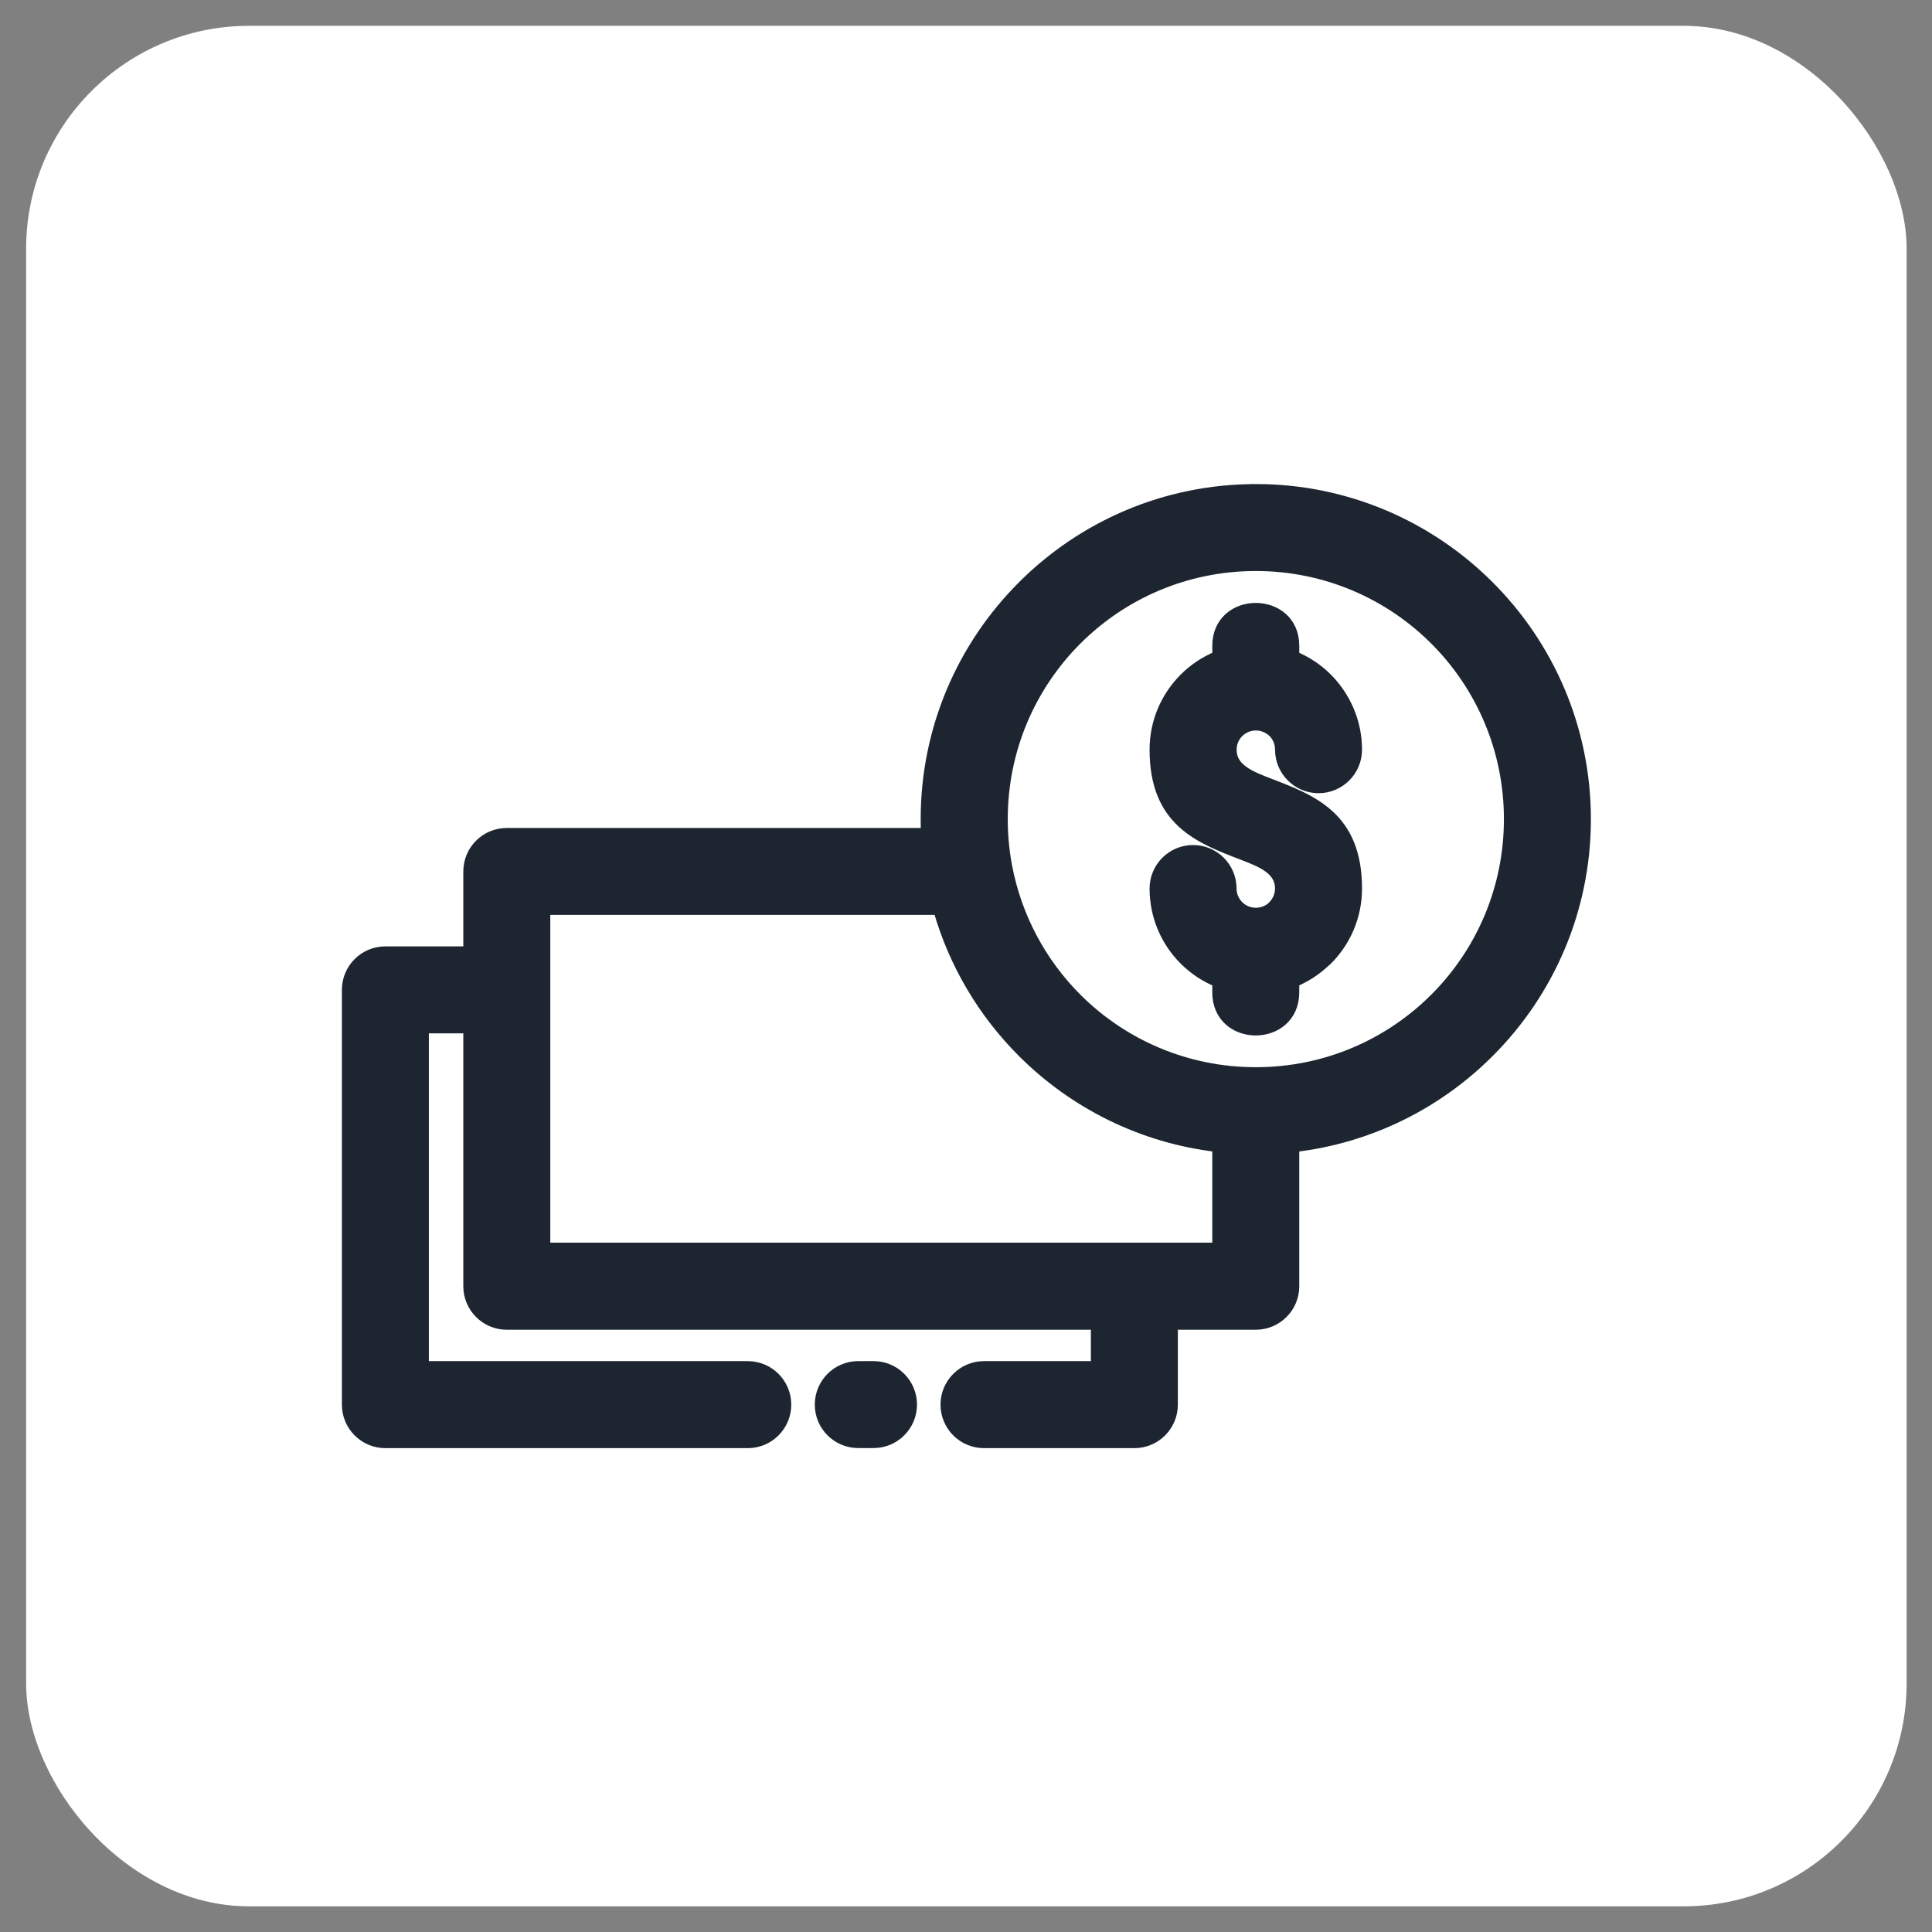
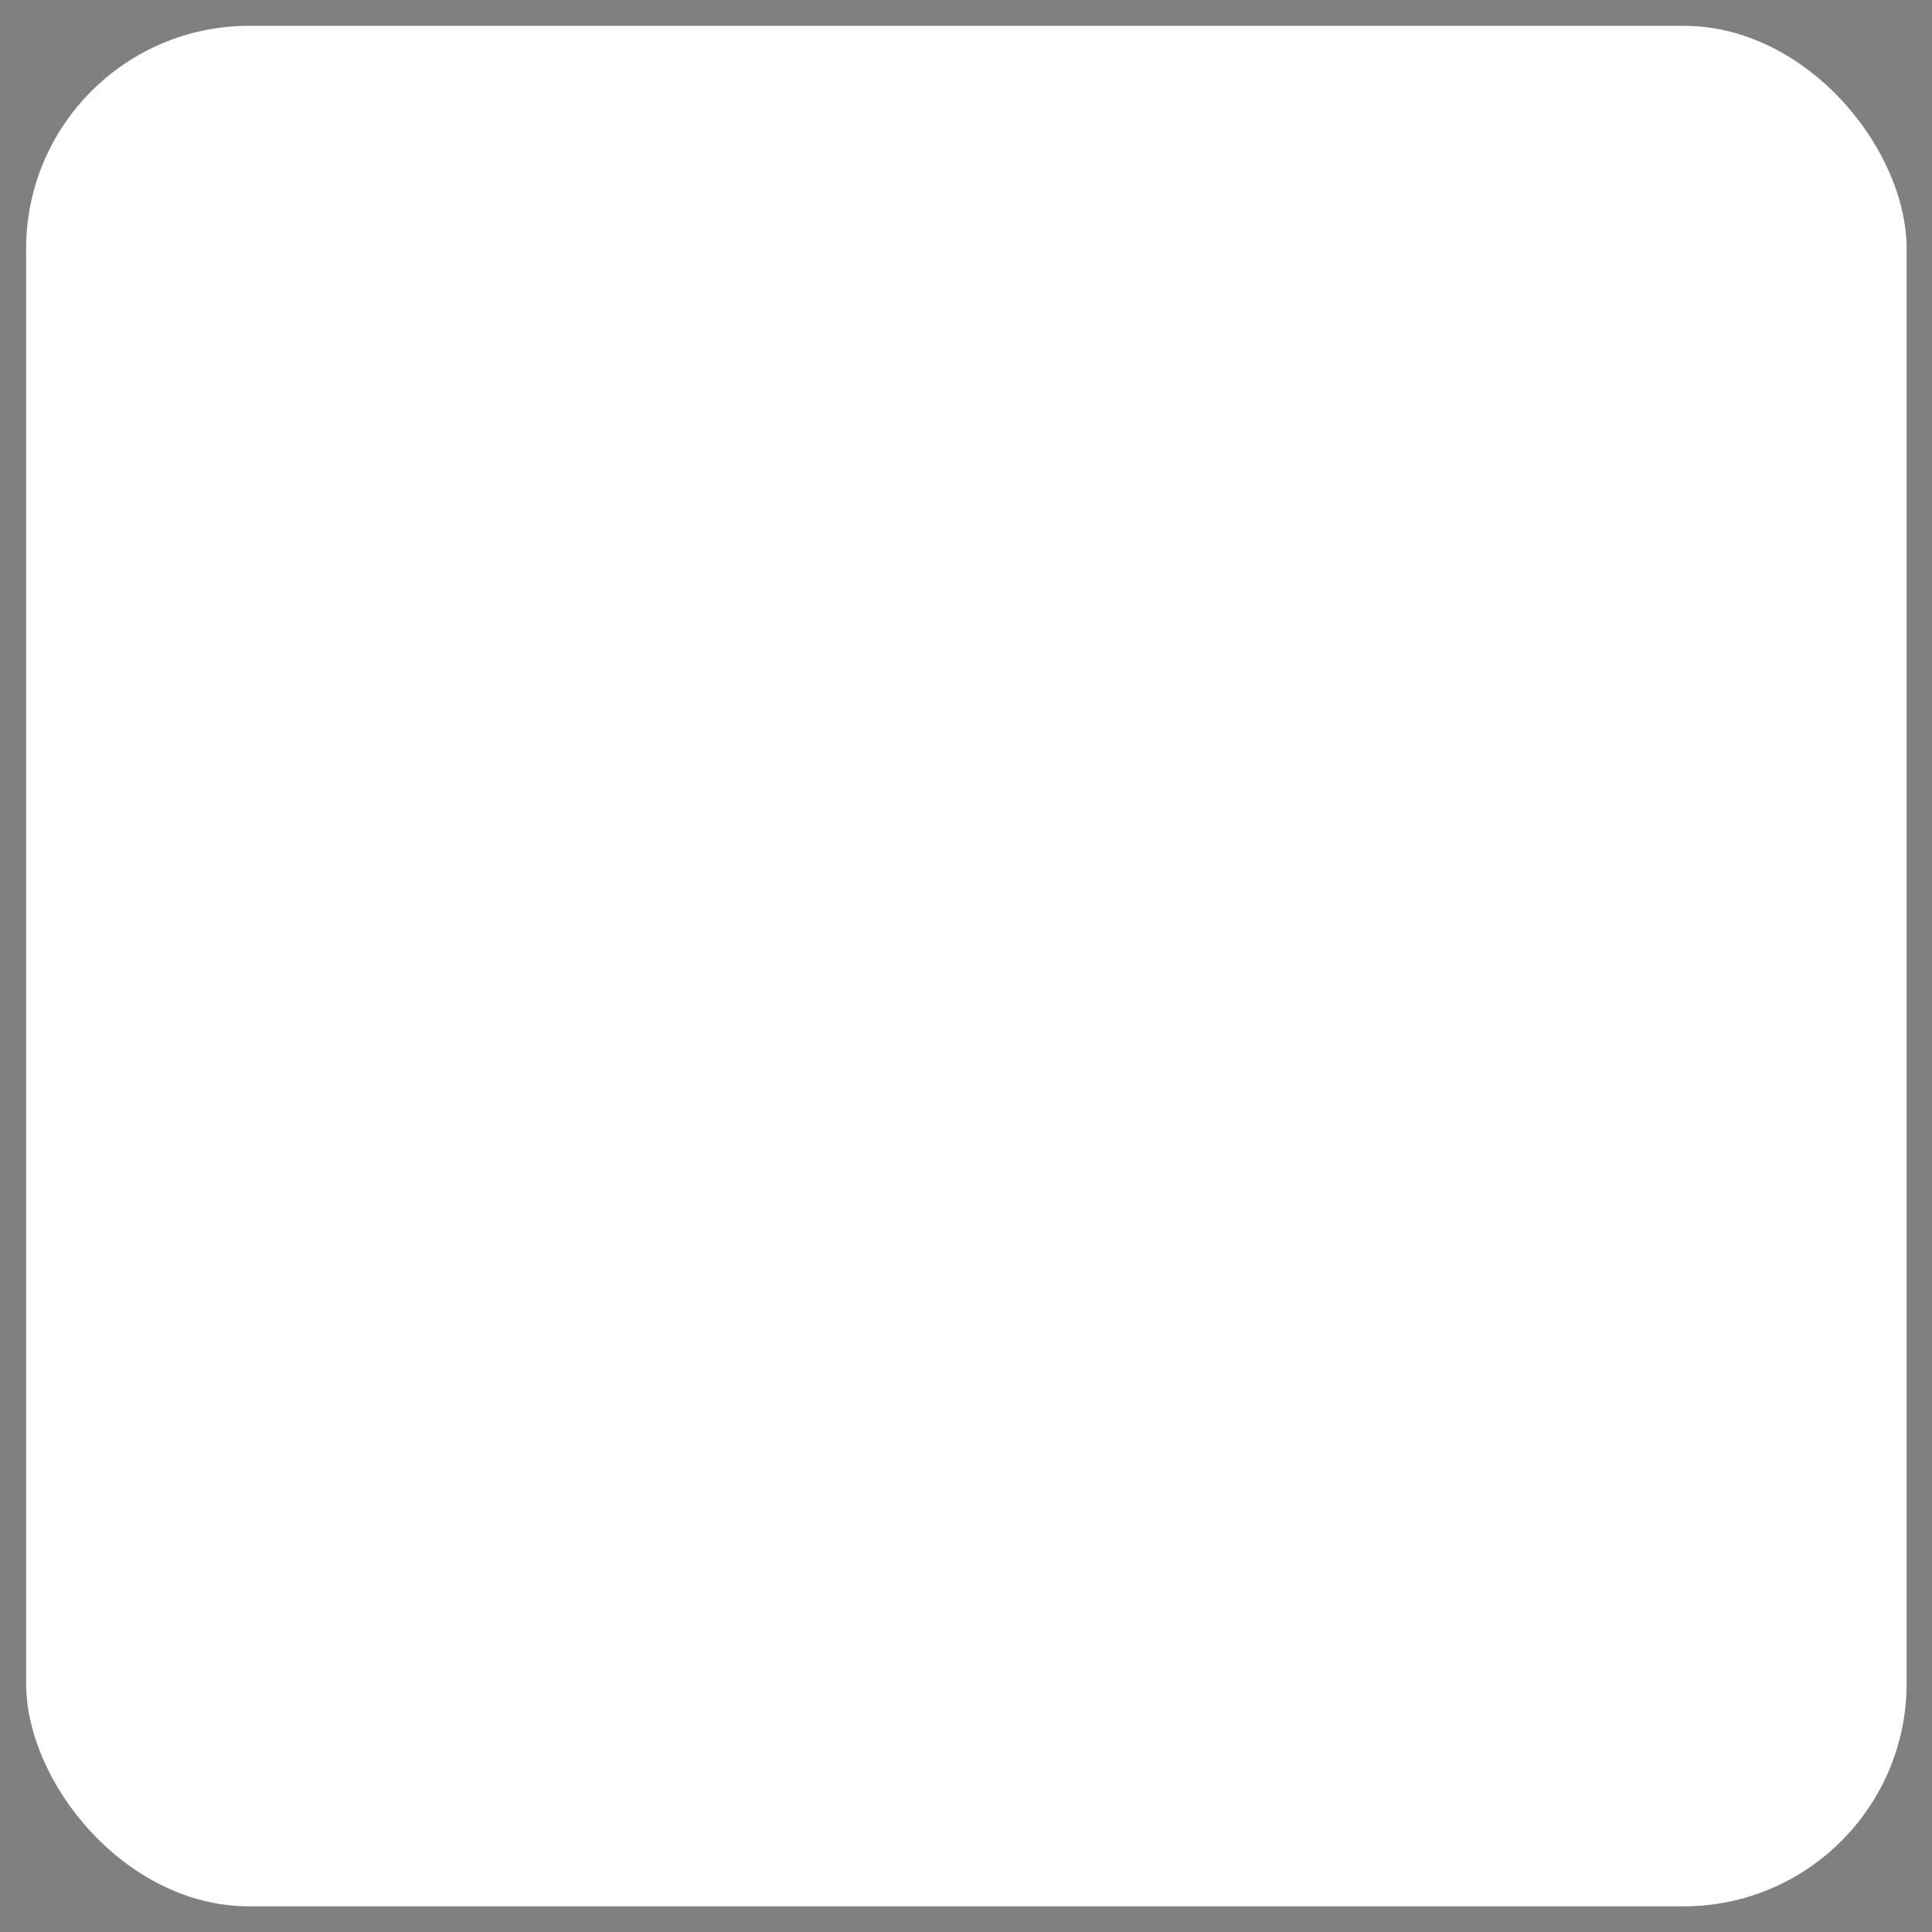
<svg xmlns="http://www.w3.org/2000/svg" width="52" height="52" viewBox="0 0 52 52" fill="none">
  <rect x="0" y="0" width="52" height="52" fill="#808080" stroke="none" />
  <rect x="0.703" y="0.695" width="50.614" height="50.614" rx="6" fill="white" />
-   <path d="M33.8 13.178C36.245 13.178 38.462 14.171 40.067 15.776L40.071 15.78C41.675 17.384 42.669 19.601 42.669 22.048C42.669 24.493 41.677 26.71 40.071 28.315L40.067 28.319C38.688 29.698 36.858 30.625 34.82 30.859V34.619C34.82 35.183 34.363 35.64 33.8 35.64H31.552V37.806C31.552 38.37 31.095 38.827 30.531 38.827H26.484C25.921 38.827 25.464 38.37 25.464 37.806C25.464 37.243 25.921 36.785 26.484 36.785H29.511V35.64H13.64C13.077 35.64 12.62 35.183 12.62 34.619V27.663H11.393V36.785H20.126C20.69 36.785 21.147 37.242 21.147 37.806C21.147 38.37 20.69 38.827 20.126 38.827H10.372C9.809 38.827 9.352 38.37 9.352 37.806V26.642C9.352 26.079 9.809 25.622 10.372 25.622H12.62V23.455C12.62 22.892 13.077 22.435 13.64 22.435H24.939C24.932 22.307 24.93 22.177 24.93 22.049C24.93 19.602 25.923 17.387 27.529 15.781L27.533 15.777C29.137 14.173 31.354 13.179 33.8 13.179L33.8 13.178ZM23.51 36.784C24.074 36.784 24.531 37.241 24.531 37.805C24.531 38.368 24.074 38.825 23.51 38.825H23.101C22.537 38.825 22.08 38.368 22.08 37.805C22.08 37.241 22.537 36.784 23.101 36.784H23.51ZM32.779 30.858C30.74 30.623 28.911 29.696 27.532 28.318L27.528 28.314C26.475 27.262 25.686 25.945 25.267 24.475H14.661V33.597H32.779L32.779 30.858ZM32.779 26.709V26.424C32.443 26.286 32.138 26.083 31.884 25.83C31.394 25.34 31.091 24.662 31.091 23.915C31.091 23.352 31.548 22.894 32.112 22.894C32.675 22.894 33.132 23.352 33.132 23.915C33.132 24.099 33.208 24.266 33.328 24.387C33.446 24.505 33.611 24.58 33.791 24.582H33.816C33.979 24.578 34.128 24.517 34.241 24.42L34.271 24.387C34.392 24.266 34.467 24.099 34.467 23.915C34.467 23.392 33.951 23.193 33.437 22.995C32.264 22.545 31.091 22.093 31.091 20.178C31.091 19.43 31.394 18.753 31.884 18.263C32.137 18.01 32.441 17.806 32.779 17.669V17.384C32.779 16.042 34.82 16.042 34.82 17.384V17.669C35.158 17.807 35.461 18.01 35.715 18.263C36.205 18.757 36.509 19.435 36.509 20.178C36.509 20.741 36.052 21.199 35.489 21.199C34.925 21.199 34.468 20.741 34.468 20.178C34.468 19.991 34.395 19.824 34.277 19.706C34.152 19.585 33.984 19.511 33.801 19.511C33.617 19.511 33.45 19.587 33.329 19.706C33.208 19.827 33.134 19.994 33.134 20.178C33.134 20.702 33.649 20.9 34.164 21.098C35.336 21.548 36.509 22 36.509 23.915C36.509 24.663 36.206 25.34 35.716 25.83L35.644 25.894C35.405 26.116 35.127 26.297 34.82 26.422V26.707C34.82 28.055 32.778 28.059 32.778 26.707L32.779 26.709ZM38.63 17.217C37.396 15.982 35.687 15.219 33.801 15.219C31.914 15.219 30.206 15.982 28.971 17.217C27.737 18.452 26.974 20.159 26.974 22.047C26.974 22.457 27.01 22.857 27.079 23.248L27.081 23.256L27.084 23.273L27.088 23.297C27.345 24.682 28.017 25.921 28.971 26.876C30.206 28.111 31.914 28.874 33.8 28.874H33.801C35.687 28.874 37.396 28.111 38.63 26.876C39.865 25.642 40.628 23.933 40.628 22.047C40.628 20.16 39.865 18.452 38.63 17.217Z" fill="#1D2630" stroke="#1D2630" stroke-width="0.3" />
</svg>